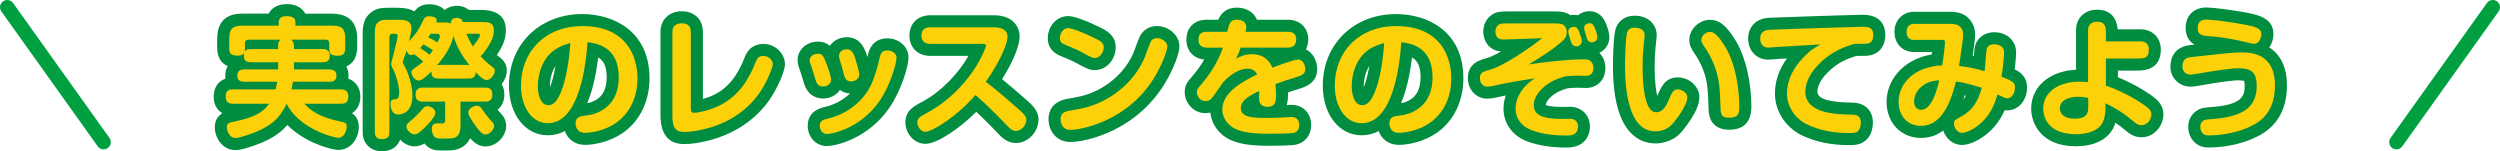
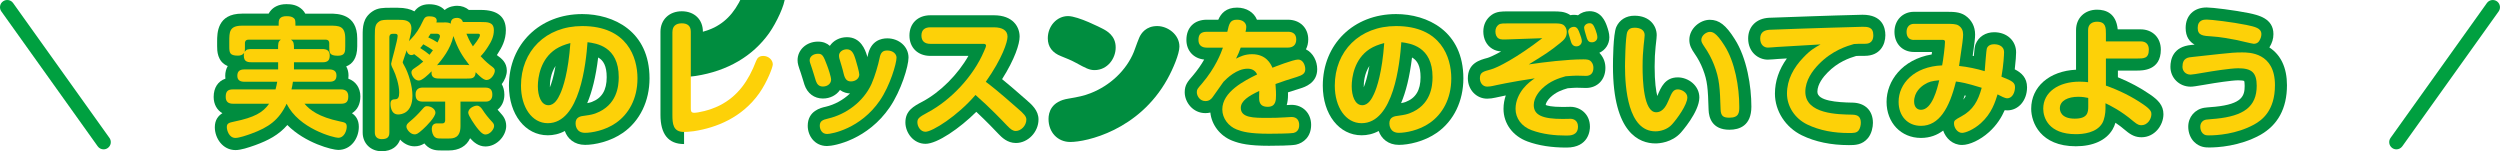
<svg xmlns="http://www.w3.org/2000/svg" enable-background="new 0 0 518.92 31.39" height="31.39" viewBox="0 0 518.92 31.39" width="518.92">
  <path d="m21.5 31c-.47 0-.93-.22-1.22-.63l-20-28c-.48-.67-.33-1.61.35-2.09.67-.48 1.61-.33 2.09.35l20 28c.48.67.33 1.61-.35 2.09-.26.19-.57.28-.87.28z" fill="#00a040" />
  <path d="m497.42 31c-.3 0-.61-.09-.87-.28-.67-.48-.83-1.42-.35-2.09l20-28c.48-.67 1.42-.83 2.09-.35s.83 1.42.35 2.09l-20 28c-.3.41-.76.63-1.22.63z" fill="#00a040" />
  <g fill="#008d3f">
    <path d="m48.87 31.15c-2.64 0-4.28-2.46-4.28-4.74 0-1.53.73-2.4 1.57-2.91-1.13-.66-1.81-1.86-1.81-3.38 0-1.91.9-3.27 2.44-3.79-.03-.19-.04-.39-.04-.58 0-.78.19-1.47.52-2.04-2.2-.9-2.2-3.23-2.2-4.11v-.98c0-1.73 0-5.79 5.17-5.79h5.52c.13-.25.3-.49.52-.73.51-.56 1.48-1.24 3.17-1.24 1.03 0 2.23.13 3.29 1.13.28.28.48.56.63.84h5.09c1.56 0 5.69 0 5.69 5.15v1.62c0 2.54-1.04 3.7-2.29 4.18.31.54.48 1.18.48 1.89 0 .23-.02.45-.04.66 1.52.53 2.5 1.9 2.5 3.69 0 1.61-.64 2.82-1.75 3.48.76.5 1.43 1.34 1.43 2.83 0 2.36-1.6 4.79-4.28 4.79-1.25 0-6.82-1.41-10.56-5.17-1.78 2.05-3.97 3.2-6.67 4.18-1.47.52-2.96 1.02-4.1 1.02z" />
    <path d="m79.21 31.39c-2.28 0-3.93-1.63-3.93-3.88v-20.11c0-1.73 0-3.7 2.07-5.06 1.1-.73 2.26-.73 3.72-.73h1.48c1.55 0 2.67.29 3.47.75.53-.74 1.44-1.48 3.04-1.48 1.56 0 2.6.5 3.23 1.2.93-.78 2.1-.88 2.6-.88.93 0 1.78.31 2.43.86h2.48c3.45 0 5.2 1.41 5.2 4.2 0 2.04-.84 3.59-1.65 4.83-.04.07-.12.19-.22.34.03.02.06.05.09.07.91.67 1.98 1.47 1.98 3.18 0 .86-.38 1.92-1.06 2.77.35.61.55 1.36.55 2.22 0 1.31-.54 2.41-1.41 3.1.22.27.46.53.71.81.37.41 1.08 1.2 1.08 2.57 0 1.97-1.88 4.25-4.31 4.25-1.42 0-2.45-.88-3.18-1.71-.74 1.63-2.29 2.54-4.44 2.54h-1.35c-1.04 0-2.01 0-3.04-.79-.25-.2-.47-.42-.66-.67-.64.4-1.25.6-2.05.6-1.18 0-2.24-.58-2.99-1.39-.48 1.31-1.65 2.41-3.84 2.41z" />
    <path d="m121.44 30.07c-2.22 0-3.65-1.29-4.2-2.88-1.19.65-2.41.89-3.54.89-4.67 0-8.06-4.33-8.06-10.3 0-8.61 6.4-14.86 15.21-14.86 6.45 0 13.97 3.5 13.97 13.35 0 4.72-2 8.83-5.49 11.28-2.65 1.85-5.9 2.52-7.89 2.52zm2.72-18.14c-.49 4.06-1.28 7.15-2.27 9.48.51-.09.74-.18.93-.24 2.11-.8 3.11-2.44 3.11-5.15 0-2.35-.7-3.49-1.77-4.09zm-8.85 1.76c-1.06 1.59-1.17 3.52-1.17 4.21v.21c.29-.7.77-2.1 1.17-4.42z" />
-     <path d="m141.99 29.9c-3.25 0-4.9-2.04-4.9-6.06v-17.25c0-2.5 1.82-4.25 4.42-4.25 2.63 0 4.39 1.71 4.39 4.25v13.95c.72-.2 1.55-.49 2.35-.88 2.86-1.44 4.83-3.87 6.37-7.87.9-2.33 2.79-2.68 3.84-2.68 2.42 0 4.47 1.95 4.47 4.25 0 1.56-1.75 5.28-3.26 7.43-3.41 4.82-8.68 7.9-15.24 8.92-1.26.18-2.13.19-2.44.19z" />
+     <path d="m141.99 29.9c-3.25 0-4.9-2.04-4.9-6.06v-17.25c0-2.5 1.82-4.25 4.42-4.25 2.63 0 4.39 1.71 4.39 4.25c.72-.2 1.55-.49 2.35-.88 2.86-1.44 4.83-3.87 6.37-7.87.9-2.33 2.79-2.68 3.84-2.68 2.42 0 4.47 1.95 4.47 4.25 0 1.56-1.75 5.28-3.26 7.43-3.41 4.82-8.68 7.9-15.24 8.92-1.26.18-2.13.19-2.44.19z" />
    <path d="m171.67 30.31c-2.61 0-4.01-2.16-4.01-4.2 0-3.13 2.79-3.75 3.71-3.95 1.89-.44 3.67-1.43 5.07-2.76-.6-.03-1.38-.19-2.09-.72-.74 1.08-2.04 1.77-3.54 1.77-1.8 0-3.23-1.07-3.83-2.87-.18-.55-.32-1.03-.45-1.46-.12-.4-.22-.74-.31-.98-.5-1.45-.67-1.92-.67-2.65 0-2.16 1.86-3.85 4.23-3.85 1.1 0 1.88.35 2.47.88.72-1.09 2.03-1.8 3.55-1.8 2.9 0 3.79 2.68 4.12 3.69.01.02.04.14.05.16.03.1.06.2.09.29.02-.1.04-.2.06-.3.6-3.13 2.79-3.6 4.04-3.6 2.48 0 4.42 1.75 4.42 3.98 0 1.83-1.55 6.88-3.89 10.32-4.57 6.69-11.43 8.05-13.02 8.05zm-1.66-13.65h.01z" />
    <path d="m192.1 29.85c-2.5 0-4.17-2.3-4.17-4.44 0-2.45 1.72-3.36 3.55-4.32 3.73-1.99 7.36-5.65 9.53-9.49h-7.9c-2.59 0-4.34-1.7-4.34-4.23 0-2.51 1.74-4.2 4.34-4.2h13.2c3.94 0 5.33 2.39 5.33 4.44 0 1.5-.98 4.62-3.64 8.82 1.01.82 2.49 2.06 4.98 4.25 1.2 1.04 2.58 2.24 2.58 4.12 0 2.6-2.19 4.88-4.69 4.88-1.8 0-2.96-1.2-3.58-1.84-.76-.8-2.5-2.63-4.64-4.63-3.46 3.43-8.11 6.64-10.55 6.64z" />
    <path d="m222.16 29.47c-2.62 0-4.52-2-4.52-4.77 0-1.34.54-3.67 4.14-4.23 1.97-.33 3.24-.59 4.6-1.13 4.08-1.59 7.43-4.79 8.96-8.54.04-.12.15-.4.27-.73.28-.78.64-1.75.87-2.28.39-.89 1.4-2.38 3.72-2.38 2.18 0 4.61 1.75 4.61 4.25 0 1.5-1.31 4.63-2.53 6.81-5.92 10.61-16.78 13-20.12 13zm5.02-14.92c-1.05 0-1.86-.42-3.77-1.47-.99-.55-2.18-1.03-3.14-1.41-1.83-.7-2.78-1.96-2.78-3.72 0-2.54 1.88-4.61 4.2-4.61 2.1 0 6.89 2.47 7.14 2.6.83.43 2.75 1.42 2.75 3.89.02 2.27-1.67 4.72-4.4 4.72z" />
    <path d="m263.42 30.26c-4.13 0-6.05-.43-7.67-1.07-2.51-.99-4.26-3.28-4.52-5.83-.33.08-.68.12-1.04.12-2.56 0-4.28-2.24-4.28-4.33 0-1.52.63-2.24 1.67-3.43 1.02-1.2 1.79-2.34 2.37-3.36-2.2-.22-3.69-1.83-3.69-4.07 0-2.59 1.63-4.2 4.25-4.2h2.37c.56-1.3 1.61-2.51 3.89-2.51 1.97 0 3.52 1 4.13 2.51h6.42c2.49 0 4.23 1.68 4.23 4.09 0 .77-.17 1.46-.48 2.06 1.49.74 2.34 2.45 2.34 4.12 0 2.88-2.56 3.7-3.52 4-1.11.35-1.83.57-2.55.81 0 .18.01.36.01.53 0 .83-.1 1.53-.27 2.11.37-.03.78-.05.98-.05 2.37 0 4.09 1.74 4.09 4.15 0 2.51-1.62 3.77-3.13 4.11-.94.21-4.23.24-5.6.24z" />
    <path d="m290.37 30.07c-2.22 0-3.65-1.29-4.2-2.88-1.19.65-2.41.89-3.54.89-4.67 0-8.06-4.33-8.06-10.3 0-8.61 6.4-14.86 15.21-14.86 6.45 0 13.97 3.5 13.97 13.35 0 4.72-2 8.83-5.49 11.28-2.65 1.85-5.91 2.52-7.89 2.52zm2.72-18.14c-.49 4.06-1.28 7.15-2.27 9.48.51-.09.75-.18.93-.24 2.11-.8 3.11-2.44 3.11-5.15 0-2.35-.7-3.49-1.77-4.09zm-8.85 1.76c-1.06 1.59-1.17 3.52-1.17 4.21v.21c.29-.71.76-2.1 1.17-4.42z" />
    <path d="m325.16 30.63c-3.12 0-5.77-.41-8.09-1.26-3.08-1.13-4.99-3.73-4.99-6.78 0-1.02.19-1.95.47-2.78-.92.18-1.64.34-2.16.46-.46.12-1.19.21-1.7.21-2.25 0-4.01-1.86-4.01-4.23 0-3.14 2.46-3.8 4.08-4.23.33-.09 1.29-.48 2.83-1.34-.64-.05-1.27-.19-1.88-.58-1.14-.7-1.82-2.01-1.82-3.56 0-1.44.62-2.67 1.76-3.47 1-.71 2.21-.7 3.09-.7h9.8c1.02 0 2.08 0 3.13.59.03.02.06.04.09.06.07.04.13.08.2.13.52-.1 1.11-.09 1.58.02.64-.53 1.47-.85 2.39-.85 2.46 0 3.27 2.18 3.58 3 0 .01.01.02.01.03.27.76.53 1.57.53 2.39 0 1.44-.84 2.66-2.08 3.22.09.09.17.18.25.28.69.85 1.01 1.78 1.01 2.87 0 2.44-1.66 4.15-4.04 4.15-.05 0-.36-.01-.74-.02-.47-.01-1.05-.03-1.21-.03-.41 0-1 .05-1.57.09l-.27.02c-1.15.34-2.44.76-3.65 1.94-.61.61-.9 1.2-.91 1.53.28.13 1.14.41 3.49.41.12 0 .39-.01.68-.01.37-.01.77-.02.97-.02 1.96 0 4.04 1.44 4.04 4.12.01.71-.22 4.34-4.86 4.34zm5.24-24.15c.08.23.15.43.21.63.22-.14.41-.35.53-.61-.11-.07-.23-.12-.36-.16zm-.07-.2c.02.06.05.13.07.19l.38-.14c-.16-.04-.31-.06-.45-.05z" />
    <path d="m343.62 29.77c-3.29 0-8.82-2.08-8.82-16 0-1.1.03-6.65.69-8.17.68-1.5 2.05-2.34 3.78-2.34 3.16 0 4.61 2.09 4.61 4.04 0 .35-.06.92-.19 2.03l-.04.36c-.13 1.21-.2 2.57-.2 4.14 0 3.23.29 5.08.55 6.1.02-.05.04-.1.06-.14.7-1.67 1.56-3.73 4.2-3.73 2.16 0 4.47 1.68 4.47 4.17 0 3.03-3.8 7.25-3.83 7.29-1.88 2.09-4.52 2.25-5.28 2.25zm15.36-2.84c-3.64 0-4.28-2.57-4.33-4.11 0-.01 0-.01 0-.02-.14-4.45-.23-5.98-1.18-8.43-.44-1.14-1.02-2.23-1.72-3.23-.61-.89-1.1-1.71-1.1-2.86 0-2.39 2.25-4.17 4.25-4.17 1.93 0 3.33 1.08 5.17 4 2.55 3.97 3.46 9.85 3.46 14.02 0 3.97-2.48 4.8-4.55 4.8z" />
    <path d="m383.74 30.12c-3.67 0-6.95-.68-9.73-2.03-3.4-1.66-5.59-5.06-5.59-8.65 0-2.57.83-5.02 2.48-7.31-.84.05-1.51.09-1.87.11-.24.02-1.61.14-2.08.14-1.98 0-4.09-1.54-4.09-4.39 0-2.46 1.68-4.15 4.29-4.3 2.25-.1 6.14-.22 9.35-.33l4.6-.15c4.1-.12 5.33-.15 5.5-.15 4.12 0 4.74 2.67 4.74 4.25 0 1.98-1.12 4.28-4.28 4.28-1.06 0-1.36 0-1.79.03-1.37.41-3.8 1.22-5.99 3.5-.78.79-2.05 2.34-2.05 3.93 0 1.9 4.1 2.19 7.19 2.25h.13c2.6.06 4.21 1.67 4.21 4.2 0 .89-.26 2.18-.99 3.11-1.21 1.51-2.77 1.51-4.03 1.51zm-3.56-21.87c0 .01.01.02.01.03.02-.01.05-.02.07-.04z" />
    <path d="m407.26 30.09c-1.93 0-3.37-1.37-3.92-2.99-1.23.93-2.74 1.53-4.61 1.53-4.14 0-7.14-3.15-7.14-7.49 0-4.3 3.21-8.79 9.37-9.84.02-.17.04-.34.06-.51h-3.75c-2.38 0-4.04-1.72-4.04-4.17 0-2.42 1.7-4.17 4.04-4.17h6.56c1.62 0 2.9 0 4.06.75 1.35.91 2.08 2.3 2.08 3.96 0 .79-.1 1.6-.5 4.43.08.01.15.03.23.05.13-1.54.21-2.04.36-2.45.62-1.57 2.09-2.5 3.87-2.5 2.64 0 4.55 1.76 4.55 4.17 0 .52-.08 1.91-.28 3.53 1.4.71 2.55 1.75 2.55 3.73 0 2.73-1.77 4.79-4.12 4.79-.17 0-.35-.01-.52-.04-.63 1.44-1.61 3.08-3.29 4.58-1.77 1.59-4 2.64-5.56 2.64zm.54-10.28c-.09.28-.18.58-.29.88.2-.24.38-.51.55-.81-.09-.02-.18-.05-.26-.07z" />
    <path d="m430.88 30.36c-7.32 0-9.27-4.9-9.27-7.79 0-4.58 3.79-7.84 9.31-8.1v-8.23c0-2.49 1.79-4.23 4.36-4.23 1.82 0 3.96.74 4.29 4.08h4.75c2.47 0 4.2 1.73 4.2 4.2 0 4.36-3.77 4.36-5.01 4.36h-3.9v1.39c2.43.99 4.68 2.19 6.69 3.58 1.65 1.13 2.76 2.26 2.76 4.08 0 2.32-1.83 4.79-4.55 4.79-1.17 0-2.09-.38-3.26-1.37-.76-.65-1.48-1.19-2.15-1.64-.15.49-.35.98-.61 1.41-1.32 2.23-4.03 3.47-7.61 3.47z" />
    <path d="m458.55 30.61c-.68 0-1.95 0-3.12-1.16-.77-.77-1.22-1.92-1.22-3.15 0-2 1.36-3.61 3.32-3.93.28-.05.82-.09 1.85-.18l.39-.03c5.69-.57 6.15-2.3 6.15-4.34 0-.6-.06-.89-.1-1.02-.13-.05-.48-.13-1.23-.13-1.31 0-4.88.55-6.41.82l-.71.12c-1.66.28-2.28.38-2.76.38-2.36 0-4.2-1.81-4.2-4.12 0-1.55.56-4.2 4.34-4.54.16-.01.39-.04.68-.07-1.04-.58-1.86-1.61-1.86-3.46 0-2.58 1.71-4.25 4.36-4.25 1.23 0 5.86.58 8.72 1.16 1.98.42 5.14 1.09 5.14 4.37 0 .95-.26 1.83-.83 2.75 0 .01-.01.01-.01.02 2.37 1.53 3.65 4.21 3.65 7.84 0 4.82-1.9 8.31-5.64 10.37-4.22 2.3-8.76 2.55-10.51 2.55z" />
  </g>
  <path d="m66.93 10.18c.81 0 1.51.27 1.51 1.32 0 .94-.32 1.43-1.51 1.43h-5.91v1.48h7.34c.73 0 1.48.24 1.48 1.24 0 .89-.4 1.32-1.48 1.32h-7.56c-.08.62-.19 1.16-.3 1.59h10.31c.84 0 1.48.38 1.48 1.43s-.35 1.54-1.48 1.54h-7.61c1.13 1.32 2.97 2.75 7.34 3.67 1.03.22 1.43.27 1.43 1.11 0 .67-.43 2.29-1.78 2.29-.89 0-8.18-1.89-10.69-7.07-1.62 3.4-3.7 4.89-7.4 6.24-.84.3-2.43.86-3.24.86-1.3 0-1.78-1.54-1.78-2.24 0-.76.38-.92 1.57-1.16 4.16-.86 5.91-1.86 7.21-3.7h-7.5c-.97 0-1.51-.41-1.51-1.43 0-1.21.51-1.54 1.51-1.54h8.83c.16-.57.24-1 .35-1.59h-6.8c-.84 0-1.48-.27-1.48-1.24s.54-1.32 1.48-1.32h6.99v-1.48h-5.18c-1.05 0-1.94 0-1.94-1.38 0-.27.03-.41.08-.57-.38.46-.78.57-1.32.57-1.75 0-1.78-.67-1.78-1.97v-.96c0-1.97 0-3.29 2.67-3.29h7.58c0-.86 0-1.21.3-1.54.27-.3.73-.43 1.32-.43.78 0 1.21.11 1.59.46.27.27.27.62.27 1.51h7.15c1.84 0 3.19 0 3.19 2.65v1.62c0 1.13 0 1.97-1.54 1.97-1.78 0-1.78-.67-1.78-1.86v-.77c0-.35-.19-.7-.7-.7h-7.24c.59.4.62.81.62 1.94zm-9.21 0c0-1.19 0-1.54.57-1.94h-6.75c-.59 0-.7.46-.7.67v.73c0 .49 0 .81-.05 1.11.38-.54.65-.57 1.75-.57z" fill="#fdd108" />
  <path d="m92.19 4.65c.67 0 1.03.03 1.35.27.05-.49.13-1.21 1.35-1.21.35 0 .97.13 1.19.86h3.73c1.43 0 2.7 0 2.7 1.7 0 1.3-.51 2.35-1.24 3.46-.46.73-1.05 1.51-1.51 1.94.41.43 1.03 1.11 1.92 1.81.84.62 1.03.76 1.03 1.21 0 .62-.73 1.92-1.73 1.92-.67 0-1.67-1.03-2.24-1.62-.11 1.32-.76 1.32-1.92 1.32h-5.34c-1 0-2.08 0-1.89-1.51-.73.73-1.97 1.92-2.65 1.92-.97 0-1.54-1.19-1.54-1.67 0-.35.13-.59.67-.92.62-.4 1.11-.76 1.78-1.35-.78-.7-1.08-.94-1.89-1.54-.11.08-.3.19-.57.19-.43 0-.89-.35-.97-1-.16.51-.84 2.4-.84 2.48 0 .11.19.46.3.65.92 1.59 1.73 4.32 1.73 6.29 0 3.62-2.27 3.91-2.97 3.91-1.57 0-1.59-1.97-1.59-2.21 0-.89.51-.92 1.03-.95.54-.03.78-.4.78-1.38 0-1.62-.7-3.72-1.24-4.8-.35-.67-.43-.97-.43-1.21 0-.27 1.35-4.86 1.35-5.78 0-.32-.24-.41-.51-.41h-.54c-.54 0-.67.38-.67.67v19.81c0 1-.49 1.38-1.59 1.38-.84 0-1.43-.43-1.43-1.38v-20.1c0-1.81.08-2.4.94-2.97.49-.32 1.16-.32 2.35-.32h1.48c1.35 0 2.83 0 2.83 1.84 0 .57-.32 1.94-.51 2.62.16-.22.22-.27.38-.43 1-1 1.84-2.29 2.46-3.67.38-.84.62-1.08 1.35-1.08 1.19 0 1.57.35 1.57.92 0 .13-.05.24-.08.35h1.62zm-1.81 18.73c0 .92-1.81 2.75-2.62 3.48-1.11 1-1.35 1.03-1.73 1.03-.84 0-1.67-1.05-1.67-1.59 0-.38.14-.59.62-1 .94-.76 1.81-1.62 2.62-2.56.38-.43.59-.7.97-.7 1.08-.01 1.81.72 1.81 1.34zm2-2.29h-4.64c-1.11 0-1.48-.51-1.48-1.51 0-.95.57-1.4 1.46-1.4h13.01c1.24 0 1.46.7 1.46 1.51 0 .86-.49 1.4-1.32 1.4h-5.29v5.1c0 2.46-1.48 2.56-2.43 2.56h-1.35c-.84 0-1.16 0-1.51-.27-.49-.38-.67-1.19-.67-1.73 0-.59.27-1.05.89-1.13.16-.03 1.05 0 1.24 0 .65 0 .65-.49.65-.73v-3.8zm-5.16-11.12c.84.54 1.27.84 1.94 1.4.22-.27.59-.81.7-.94-.7-.49-1.03-.7-2-1.24-.21.29-.39.53-.64.78zm2.16-2.97c-.19.3-.38.57-.49.76.84.38 1.3.65 1.92 1.05.49-.97.51-1.16.51-1.32 0-.24-.22-.49-.62-.49zm7.21 6.48c.38 0 .62 0 .84.05-1.59-2.05-2.38-3.37-3.32-6.05-.57 2.73-2.43 4.94-3.4 6.07.35-.08.43-.08.89-.08h4.99zm.22-6.48c.27.65.59 1.46 1.35 2.62.24-.3 1.46-1.78 1.46-2.32 0-.3-.3-.3-.43-.3zm3.94 20.92c-.65 0-1.32-.86-1.81-1.48-.35-.46-1.75-2.43-1.75-3.05 0-.94 1.27-1.46 1.81-1.46.49 0 .86.4 1.13.81.59.92 1.24 1.73 2.02 2.56.24.27.41.46.41.86 0 .62-.81 1.76-1.81 1.76z" fill="#fdd108" />
  <path d="m113.7 25.57c-3.29 0-5.56-3.32-5.56-7.8 0-7.15 5.13-12.36 12.71-12.36 9.34 0 11.47 6.48 11.47 10.85 0 4.32-1.89 7.45-4.43 9.23-2.29 1.62-5.13 2.08-6.45 2.08-1.92 0-1.97-1.7-1.97-1.97 0-1.27.94-1.49 1.94-1.59 1.24-.16 1.78-.32 2.24-.49 4.43-1.67 4.78-5.64 4.78-7.5 0-6.42-4.67-7.02-6.48-7.26-.32 4.36-1.59 16.81-8.25 16.81zm1.67-15.39c-3.19 2.08-3.73 5.88-3.73 7.72 0 1.94.65 3.94 2.19 3.94 1.27 0 2-1.38 2.43-2.32.62-1.32 1.7-4.56 2.13-10.58-1.24.33-2.13.68-3.02 1.24z" fill="#fdd108" />
  <path d="m139.58 6.59c0-1.08.65-1.75 1.92-1.75 1.21 0 1.89.54 1.89 1.75v15.9c0 .51.03.92.7.92.73 0 3.16-.46 5.26-1.51 3.86-1.94 6.05-5.21 7.58-9.21.27-.7.67-1.08 1.51-1.08 1.11 0 1.97.86 1.97 1.75 0 .59-1.16 3.64-2.81 5.99-3.59 5.07-8.88 7.15-13.58 7.88-.97.13-1.7.16-2.05.16-2.29 0-2.4-1.75-2.4-3.56v-17.24z" fill="#fdd108" />
  <path d="m171.67 13.56c.27.7.84 2.38.84 3 0 .7-.65 1.4-1.7 1.4-.78 0-1.21-.43-1.46-1.16-.35-1.08-.59-2-.78-2.51-.43-1.24-.51-1.48-.51-1.78 0-.78.76-1.35 1.73-1.35.88-.01 1.13.37 1.88 2.4zm14.42-1.6c0 1.19-1.32 5.78-3.46 8.91-4.02 5.86-10.01 6.94-10.96 6.94-1.13 0-1.51-1.03-1.51-1.7 0-.95.54-1.24 1.75-1.51 3.7-.86 7.31-3.48 8.99-7.18.7-1.57 1.4-4 1.67-5.35.22-1.13.62-1.59 1.59-1.59 1.2 0 1.93.73 1.93 1.48zm-8.51.35c.19.62.78 2.65.78 3.16 0 .84-.81 1.43-1.73 1.43-.81 0-1.24-.46-1.51-1.59-.19-.89-.65-2.32-.89-3.16-.05-.19-.08-.4-.08-.62 0-.67.67-1.3 1.65-1.3 1.14.01 1.49 1.19 1.78 2.08z" fill="#fdd108" />
  <path d="m193.1 9.1c-1.19 0-1.84-.59-1.84-1.73 0-1.21.76-1.7 1.84-1.7h13.2c1.78 0 2.83.65 2.83 1.94 0 1.08-1.05 4.45-4.51 9.37 1.13.86 2.27 1.7 6.69 5.59 1.21 1.05 1.73 1.59 1.73 2.24 0 1.32-1.16 2.38-2.19 2.38-.59 0-1.05-.32-1.78-1.08-1.03-1.08-3.56-3.75-6.59-6.4-3.73 4.37-8.96 7.64-10.39 7.64-1.03 0-1.67-1.11-1.67-1.94 0-.76.22-1.05 2.21-2.11 4.7-2.51 9.39-7.4 11.63-12.69.3-.67.41-.97.41-1.11 0-.4-.38-.4-.57-.4z" fill="#fdd108" />
-   <path d="m227.7 8.16c.89.46 1.4.84 1.4 1.67 0 .78-.57 2.21-1.92 2.21-.38 0-.89-.24-2.56-1.16-1.08-.59-2.27-1.08-3.4-1.54-.92-.34-1.22-.7-1.22-1.4 0-1.16.81-2.11 1.7-2.11.92.01 3.97 1.28 6 2.33zm14.6 1.51c0 .67-.86 3.19-2.21 5.59-5.64 10.12-16.11 11.71-17.92 11.71-1.38 0-2.02-1.05-2.02-2.27 0-1.21.81-1.57 2.02-1.75 2.11-.35 3.54-.65 5.13-1.27 4.56-1.78 8.5-5.35 10.37-9.93.19-.49.81-2.27 1.11-2.94s.76-.89 1.43-.89c.74 0 2.09.64 2.09 1.75z" fill="#fdd108" />
  <path d="m267.33 6.59c1.05 0 1.73.49 1.73 1.59 0 1.16-.68 1.7-1.78 1.7h-9.75c-.32.94-.46 1.24-.97 2.29.84-.43 1.84-.92 3.32-.92 2.94 0 3.89 2.02 4.24 2.81.38-.16 4.32-1.7 5.32-1.7 1.03 0 1.49 1.19 1.49 2 0 .92-.59 1.24-1.78 1.62-2 .62-2.75.86-4.4 1.46.11 1.24.11 2.05.11 2.27 0 1.11-.03 2.46-1.73 2.46-1.78 0-1.78-1.27-1.78-1.97 0-.22.03-1.13.03-1.32-2.24 1.05-3.83 2.08-3.83 3.51 0 2.08 2.65 2.08 5.59 2.08 1.08 0 2.51-.03 3.59-.11.35-.03 1.08-.08 1.35-.08 1.16 0 1.59.78 1.59 1.65 0 .3 0 1.4-1.19 1.67-.62.13-4.18.16-5.05.16-4.08 0-5.59-.43-6.75-.89-1.65-.65-2.97-2.27-2.97-4.16 0-3.67 4.62-5.97 7.23-7.26-.41-.86-1.11-1.19-1.97-1.19-2.29 0-4.32 2-5.02 2.73-.38.49-1.92 2.78-2.27 3.21-.32.43-.73.78-1.48.78-1.16 0-1.78-1.08-1.78-1.83 0-.57.11-.7 1.05-1.78 2.86-3.35 3.97-6.37 4.37-7.48h-3.35c-1.05 0-1.73-.51-1.73-1.59 0-1.24.57-1.7 1.75-1.7h4.24c.38-1.7.57-2.51 2.02-2.51 1.21 0 1.92.65 1.92 1.51 0 .32-.08.7-.16 1h8.8z" fill="#fdd108" />
  <path d="m282.62 25.57c-3.29 0-5.56-3.32-5.56-7.8 0-7.15 5.13-12.36 12.71-12.36 9.34 0 11.47 6.48 11.47 10.85 0 4.32-1.89 7.45-4.43 9.23-2.29 1.62-5.13 2.08-6.45 2.08-1.92 0-1.97-1.7-1.97-1.97 0-1.27.95-1.49 1.94-1.59 1.24-.16 1.78-.32 2.24-.49 4.43-1.67 4.78-5.64 4.78-7.5 0-6.42-4.67-7.02-6.48-7.26-.31 4.36-1.58 16.81-8.25 16.81zm1.67-15.39c-3.18 2.08-3.72 5.88-3.72 7.72 0 1.94.65 3.94 2.19 3.94 1.27 0 2-1.38 2.43-2.32.62-1.32 1.7-4.56 2.13-10.58-1.24.33-2.14.68-3.03 1.24z" fill="#fdd108" />
  <path d="m312.93 8.18c-.92.03-1.48.05-1.86-.19-.49-.3-.67-.86-.67-1.46 0-.62.24-1.11.7-1.43.38-.27 1.19-.24 1.78-.24h9.66c.84 0 1.43 0 1.92.27.35.22.75.73.75 1.54 0 1.11-.59 1.62-1.38 2.27-2.21 1.78-2.92 2.21-6.5 4.43 3.29-.49 8.02-1.05 11.31-1.05.76 0 1.27.03 1.67.51.35.43.43.84.43 1.27 0 1.03-.54 1.65-1.54 1.65-.11 0-1.7-.05-1.94-.05-.59 0-1.51.08-2.29.13-1.35.4-3.19.92-4.94 2.62-.38.38-1.67 1.73-1.67 3.35 0 2.11 1.84 2.89 5.99 2.89.27 0 1.3-.03 1.65-.03.65 0 1.54.38 1.54 1.62 0 1.83-1.59 1.86-2.38 1.86-2.46 0-4.94-.27-7.23-1.11-2.13-.78-3.35-2.51-3.35-4.43 0-1.7.76-3.16 1.59-4.21.89-1.08 1.7-1.65 2.4-2.13-4.97.73-8.18 1.46-8.77 1.59-.19.05-.76.13-1.11.13-.94 0-1.51-.81-1.51-1.73 0-1.24.67-1.4 2.29-1.84 1.32-.35 5.24-2.32 10.66-6.48zm14.98-1.21c.19.49.43 1.16.43 1.57 0 .51-.41 1.08-1.13 1.08-.22 0-.86-.03-1.13-.97-.32-1.11-.57-1.81-.57-2.08 0-.62.62-1 1.21-1 .68 0 .95.7 1.19 1.4zm3.27-.78c.21.59.38 1.13.38 1.54 0 .67-.57 1.05-1.13 1.05-.84 0-.97-.54-1.27-1.59-.08-.24-.35-1.19-.35-1.43 0-.49.49-.94 1.13-.94.54-.01.83.29 1.24 1.37z" fill="#fdd108" />
  <path d="m337.3 13.77c0-.03.05-6.18.49-7.18.24-.54.7-.84 1.48-.84 1.24 0 2.11.51 2.11 1.54 0 .3-.13 1.4-.21 2.11-.13 1.21-.22 2.65-.22 4.43 0 2.73.19 9.47 2.81 9.47 1.54 0 2.21-1.62 2.62-2.56.62-1.48.92-2.19 1.89-2.19.7 0 1.97.59 1.97 1.67 0 1.51-2.13 4.45-3.19 5.61-.97 1.08-2.46 1.43-3.43 1.43-5.72.01-6.32-9.11-6.32-13.49zm19.84 8.96c-.14-4.4-.22-6.34-1.35-9.26-.51-1.32-1.19-2.59-2-3.75-.51-.76-.65-1.05-.65-1.43 0-.94 1.05-1.67 1.75-1.67.54 0 1.3.05 3.05 2.83 2.19 3.4 3.08 8.64 3.08 12.69 0 1.13 0 2.29-2.05 2.29-1.18 0-1.77-.26-1.83-1.7z" fill="#fdd108" />
  <path d="m368.84 9.75c-.3.03-1.57.13-1.89.13-.81 0-1.59-.59-1.59-1.89 0-1.43 1.05-1.75 1.94-1.81 3.08-.14 9.42-.32 12.61-.43 1.86-.05 6.48-.19 6.69-.19 1.03 0 2.24 0 2.24 1.75 0 1.78-1.3 1.78-1.78 1.78-1.27 0-1.54 0-2.24.05-1.38.4-4.51 1.3-7.34 4.24-1.24 1.27-2.75 3.29-2.75 5.67 0 4.64 6.78 4.7 9.77 4.75 1.19.03 1.75.49 1.75 1.7 0 .49-.16 1.19-.46 1.57-.43.54-1 .54-2.05.54-3 0-5.97-.49-8.64-1.78-2.59-1.27-4.18-3.78-4.18-6.4 0-2.86 1.35-5.4 3.46-7.56 1.46-1.54 2.4-2.02 3.51-2.65-1.44.1-7.75.45-9.05.53z" fill="#fdd108" />
  <path d="m397.28 8.29c-.89 0-1.54-.49-1.54-1.67 0-.92.51-1.67 1.54-1.67h6.56c1.35 0 2.16 0 2.7.35.65.43.94 1.05.94 1.86 0 .78-.13 1.73-.84 6.53 1.81.19 3.59.57 5.32 1.08.08-.76.3-4.29.46-4.75.24-.62.89-.84 1.51-.84.41 0 2.05.11 2.05 1.67 0 .46-.11 2.7-.54 5.07 2.35.89 2.81 1.27 2.81 2.19 0 .97-.49 2.29-1.62 2.29-.49 0-1.27-.43-2-.81-.49 1.54-1.19 3.94-3.48 5.99-1.51 1.35-3.19 2-3.89 2-.97 0-1.67-1.08-1.67-1.94 0-.65.16-.73 1.57-1.51 2.38-1.3 3.43-3.16 4.18-5.91-3.35-1.03-4.27-1.16-5.35-1.3-1.35 5.51-3.48 9.2-7.26 9.2-2.78 0-4.64-2.05-4.64-4.99 0-3.75 3.18-7.32 9.04-7.56.22-1.08.59-4.02.59-4.91 0-.22-.13-.38-.4-.38h-6.04zm2.24 9.21c-.78.46-2.21 1.62-2.21 3.56 0 1.11.57 1.73 1.43 1.73 2.32 0 3.4-4.48 3.78-6.13-1.54.14-2.17.32-3 .84z" fill="#fdd108" />
  <path d="m437.12 17.77c2.73.97 5.34 2.24 7.77 3.91 1.62 1.11 1.67 1.59 1.67 2.02 0 1.05-.84 2.29-2.05 2.29-.43 0-.78-.05-1.65-.78-2.62-2.24-4.94-3.35-5.83-3.78v1.21c0 .81-.22 2.19-.67 2.94-1.19 2-3.97 2.27-5.48 2.27-5.7 0-6.77-3.46-6.77-5.29 0-3.43 3.16-5.61 7.53-5.61.73 0 1.3.05 1.78.11v-10.82c0-1.27.89-1.73 1.86-1.73 1.84 0 1.84 1.27 1.84 2.51v1.57h7.21c1.16 0 1.7.67 1.7 1.7 0 1.86-1 1.86-2.51 1.86h-6.4zm-3.67 2.56c-.54-.11-1.13-.24-2.08-.24-2.13 0-3.81.81-3.81 2.38 0 .49.19 2.16 3.08 2.16 2.7 0 2.81-1.3 2.81-2.54z" fill="#fdd108" />
  <path d="m457.2 27.67c-.38-.38-.49-.97-.49-1.38 0-.65.38-1.32 1.21-1.46.32-.05 1.78-.16 2.08-.19 5.67-.57 8.42-2.46 8.42-6.83 0-2.7-1-3.64-3.83-3.64-1.67 0-5.67.65-6.86.86-1.78.3-2.7.46-3.02.46-1.11 0-1.7-.81-1.7-1.62 0-1.89 1.21-1.97 2.11-2.05.89-.08 4.86-.54 5.67-.62 2.19-.24 3.24-.32 4.59-.32 1.46 0 6.83 0 6.83 6.8 0 5.34-2.73 7.29-4.35 8.18-3.67 2-7.75 2.24-9.31 2.24-.57.01-.95-.02-1.35-.43zm6.96-19.38c-1.08-.22-3.46-.65-5.02-.73-1.81-.11-2.97-.16-2.97-1.75 0-1.67 1.24-1.75 1.86-1.75.92 0 5.26.51 8.23 1.11 1.78.38 3.13.65 3.13 1.92 0 .43-.11.86-.46 1.43-.27.43-.73.57-1.11.57-.36-.01-3.06-.69-3.66-.8z" fill="#fdd108" />
</svg>